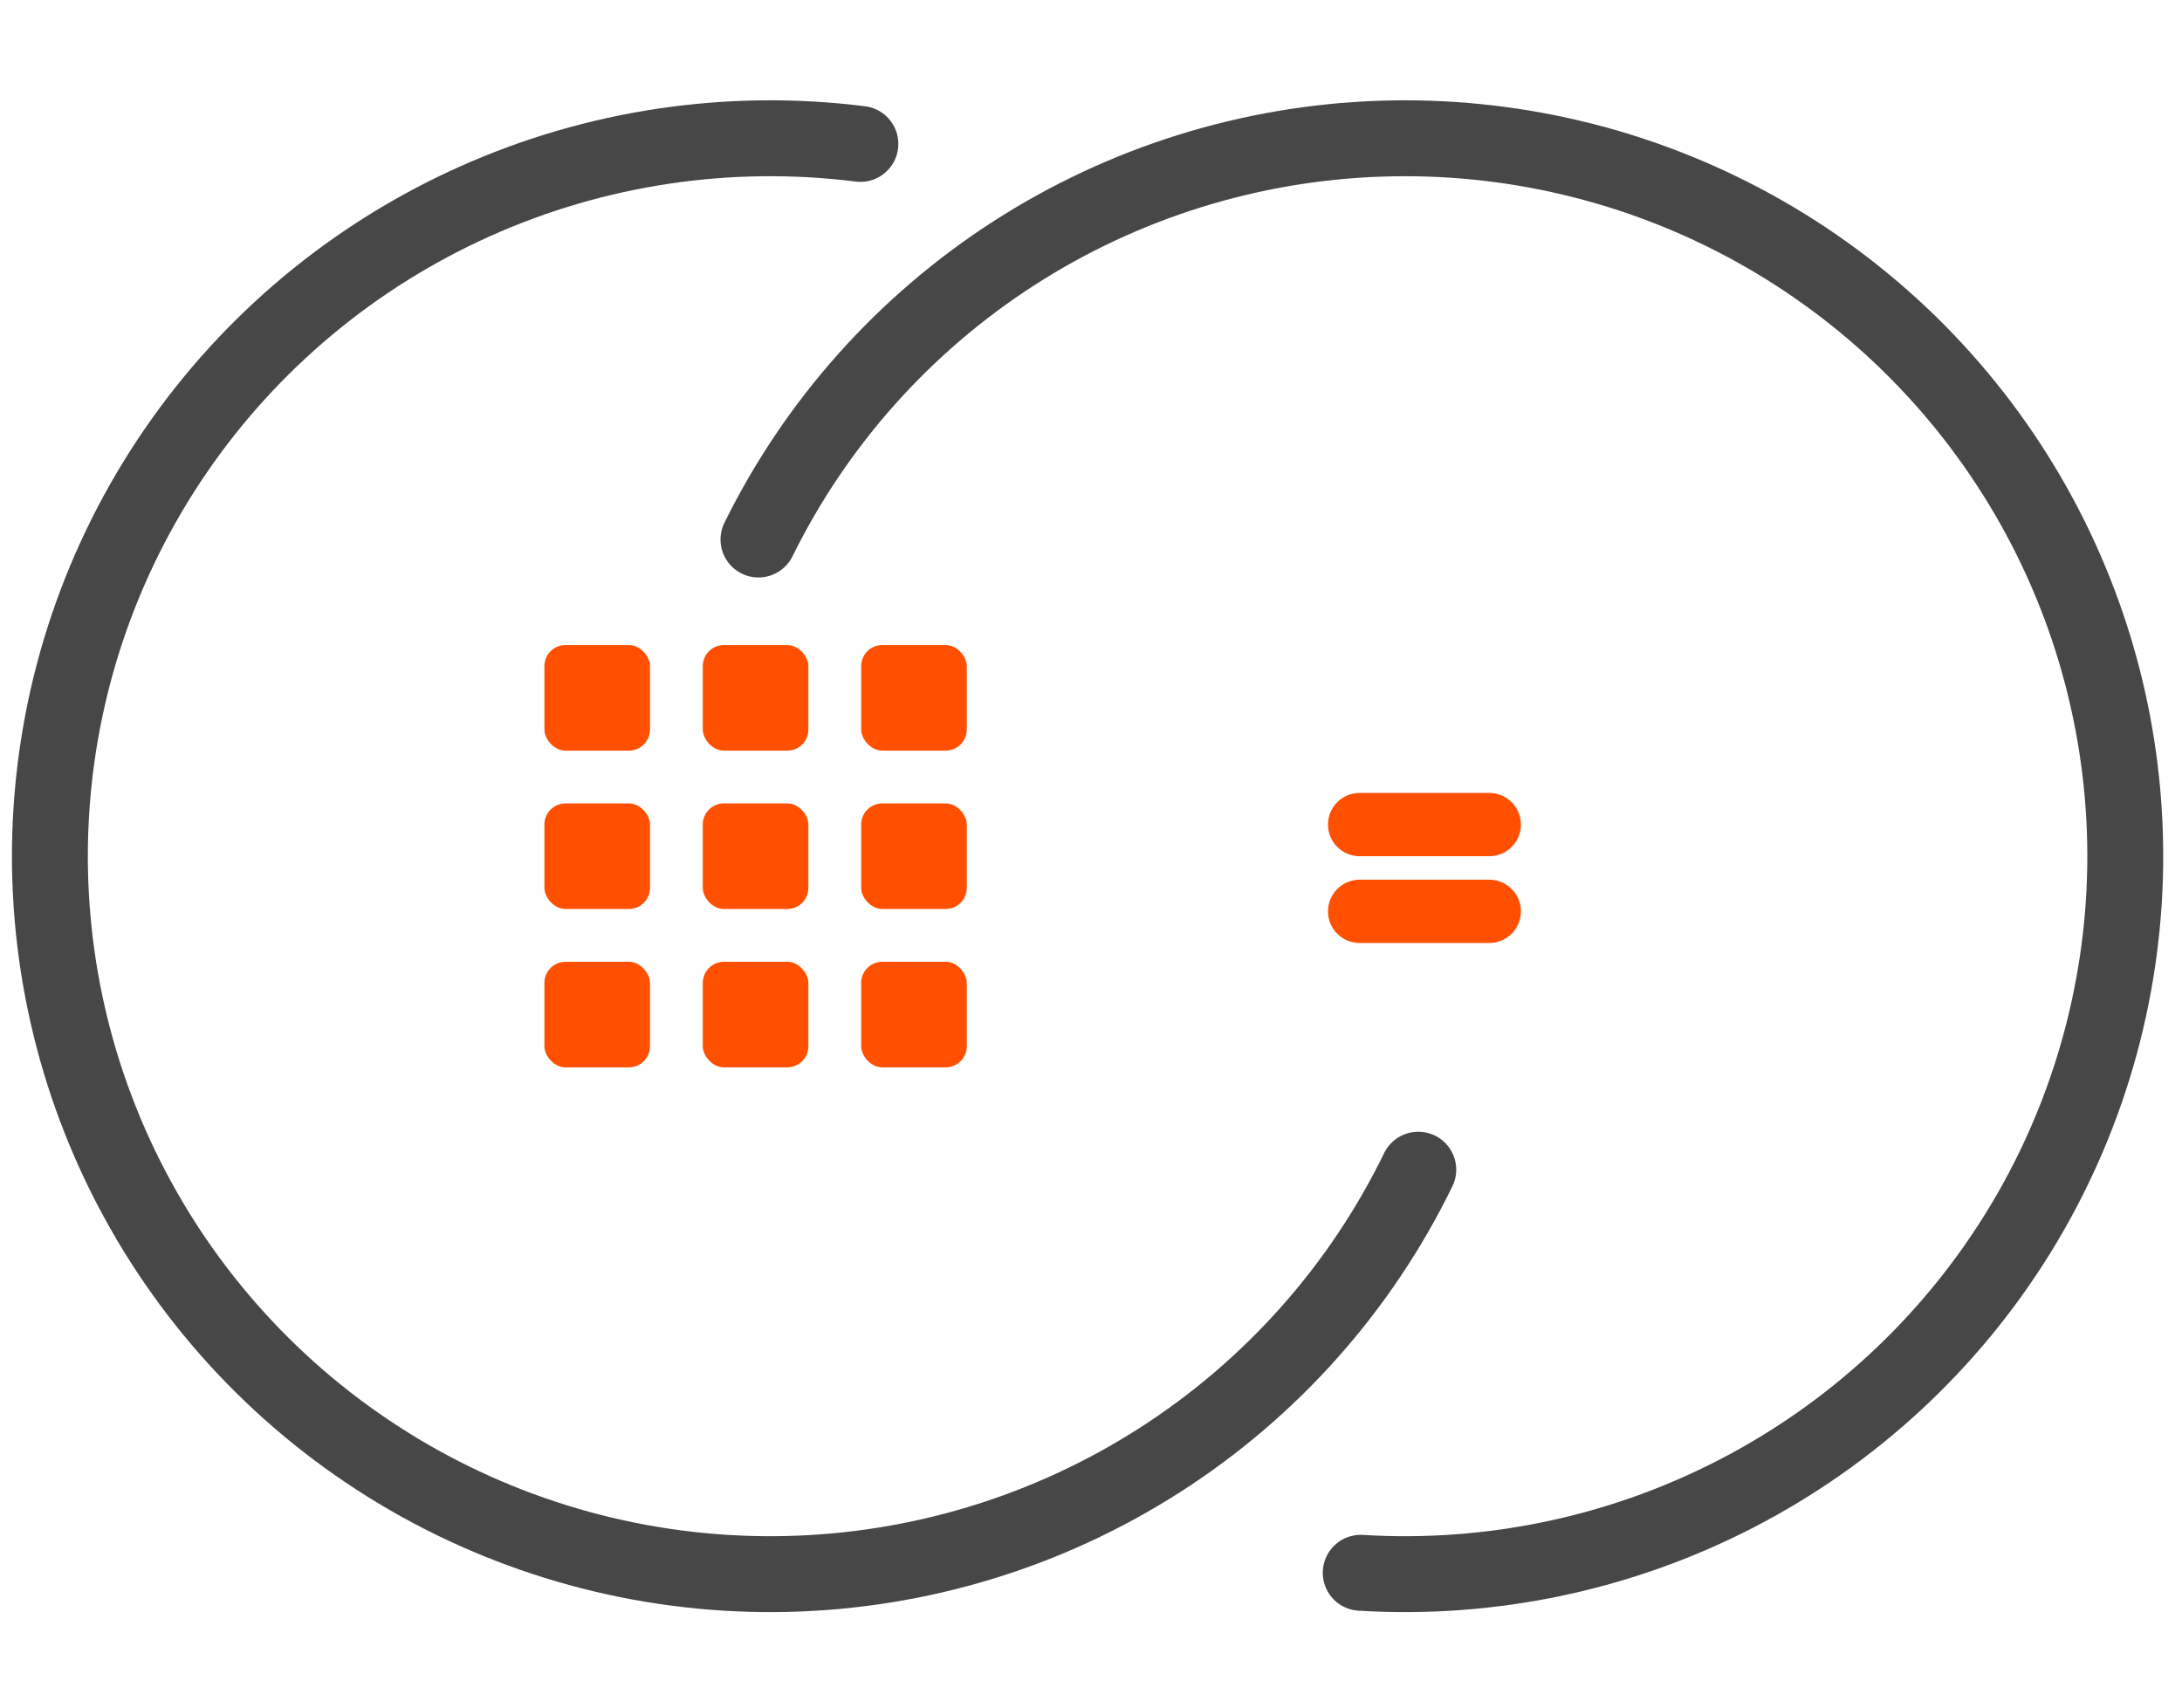
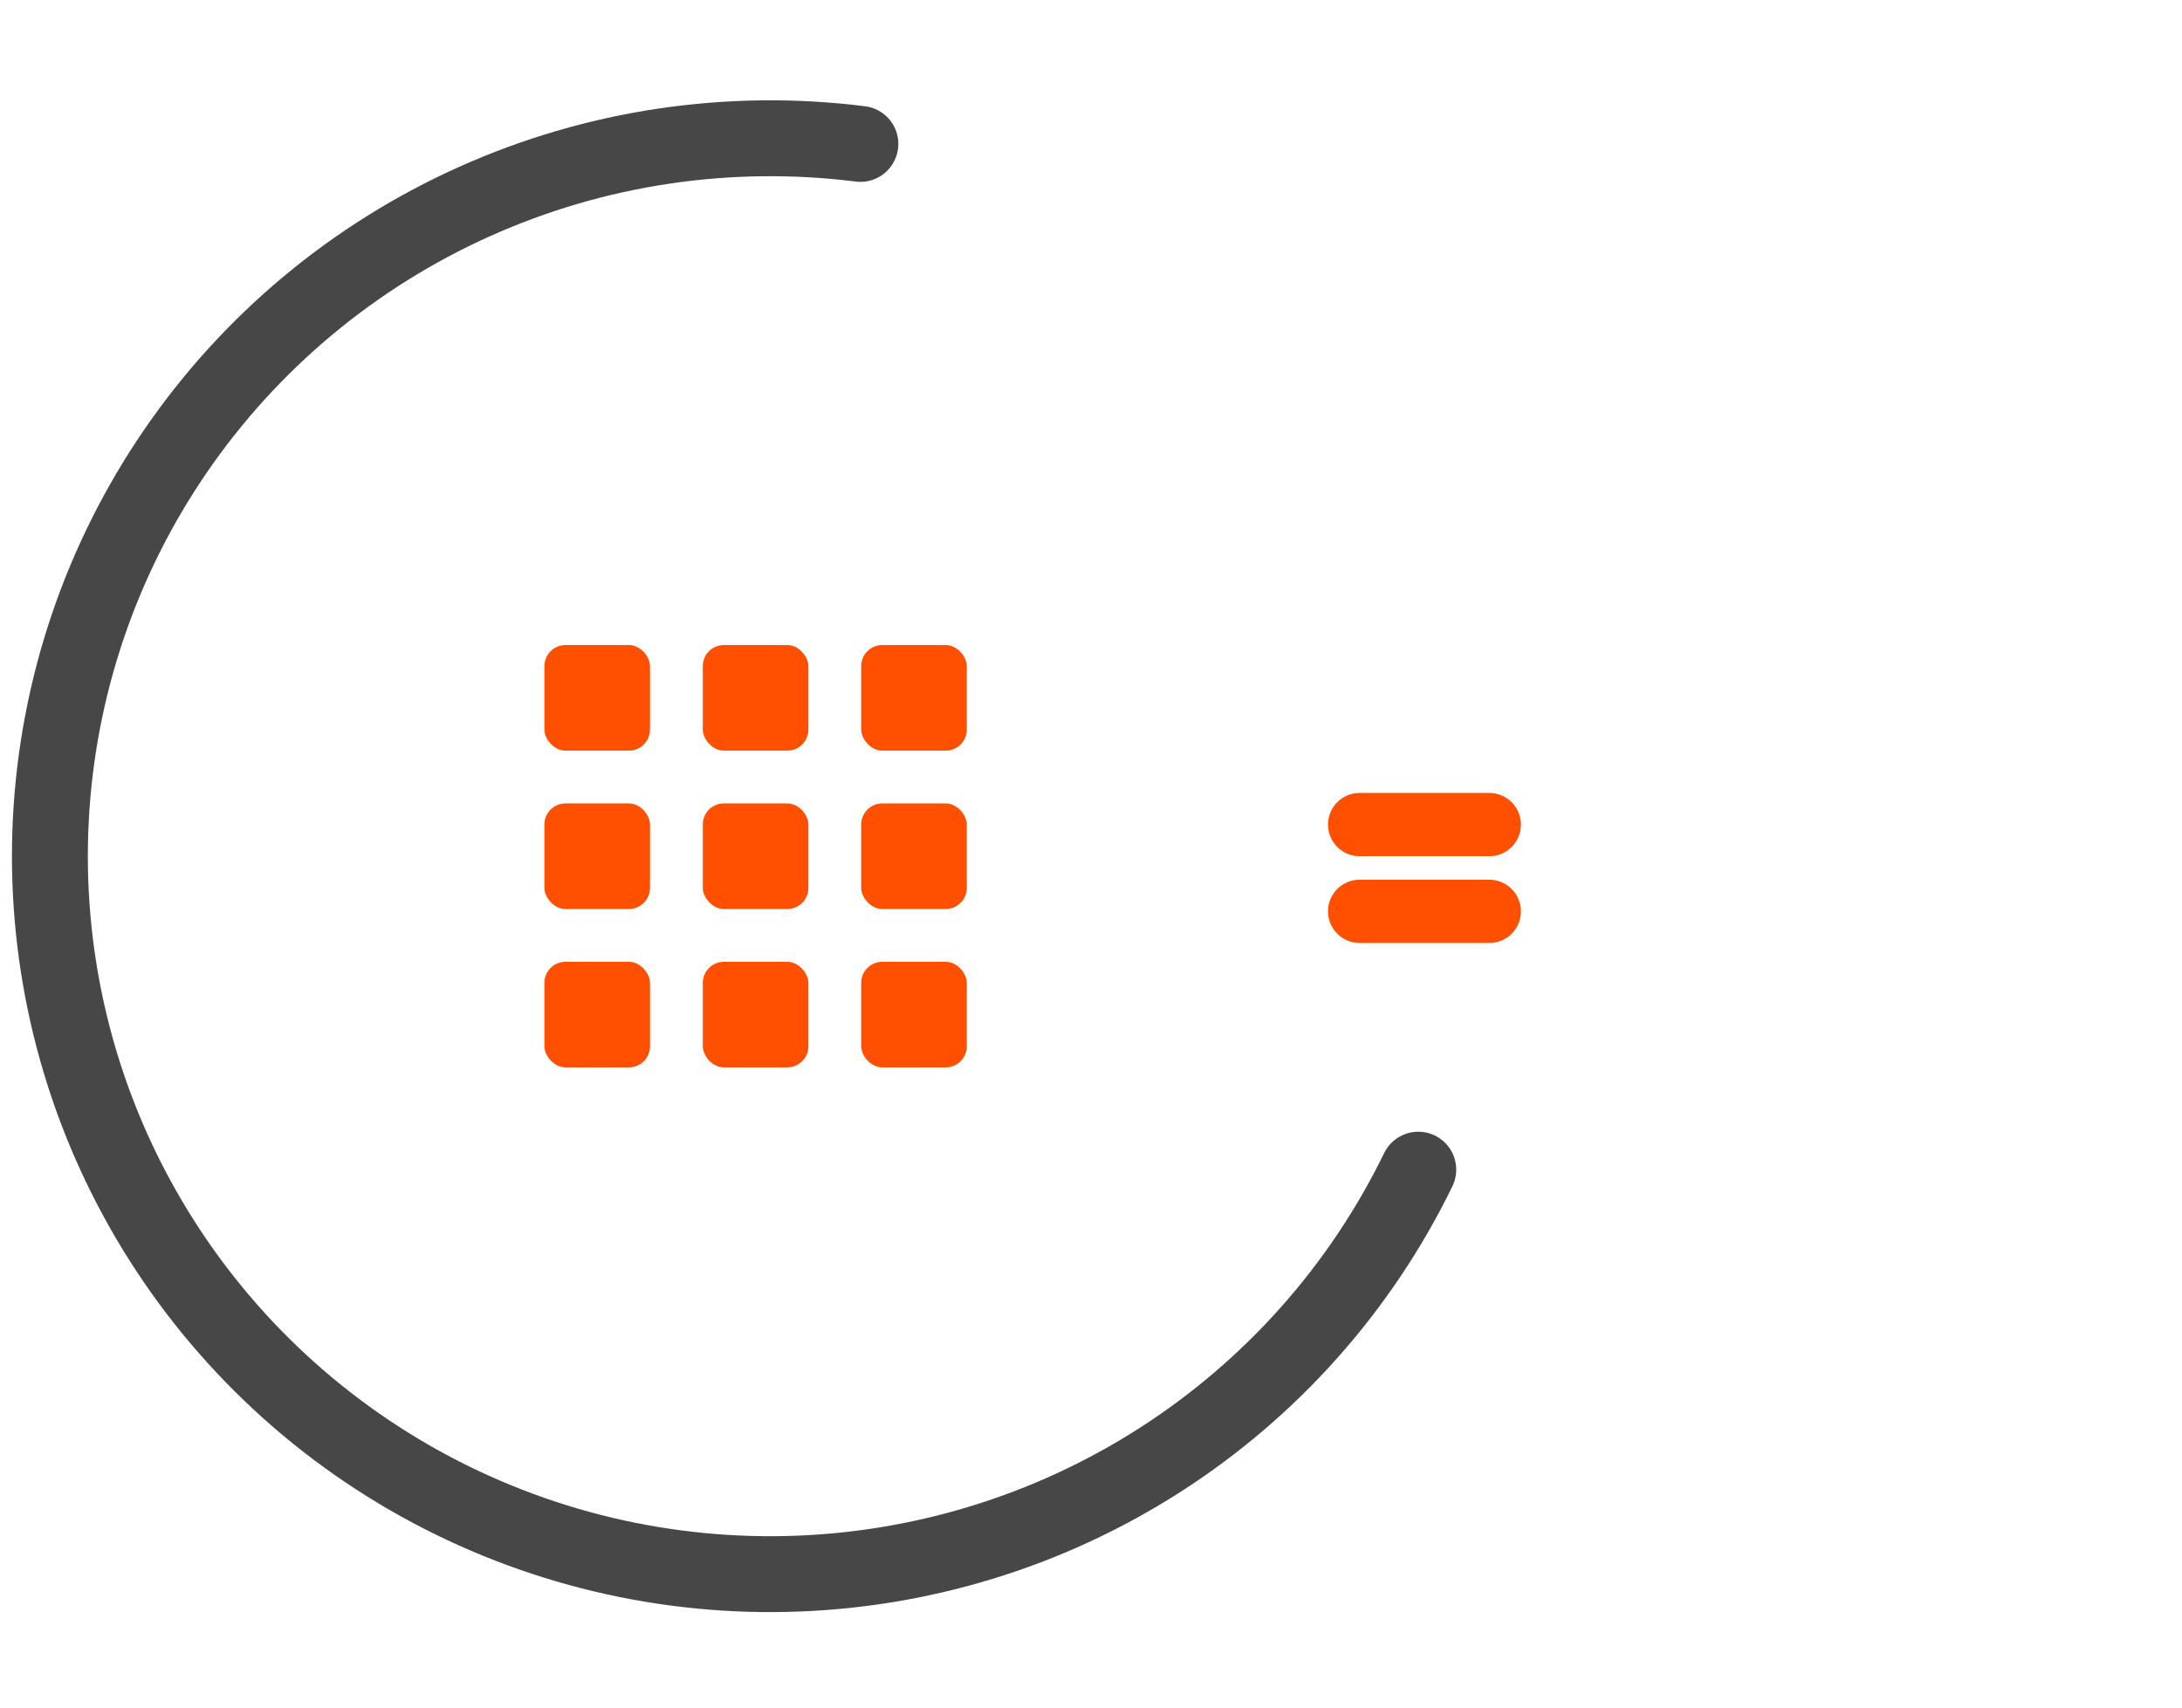
<svg xmlns="http://www.w3.org/2000/svg" width="115" height="90" viewBox="0 0 115 90" fill="none">
  <path d="M74.749 61.649C71.7 67.909 66.979 73.21 61.104 76.97C55.228 80.73 48.425 82.802 41.444 82.958C34.463 83.114 27.574 81.347 21.535 77.853C15.496 74.36 10.542 69.274 7.216 63.157C3.889 57.039 2.32 50.126 2.68 43.178C3.039 36.229 5.314 29.514 9.254 23.77C13.194 18.026 18.648 13.475 25.016 10.62C31.383 7.764 38.418 6.713 45.346 7.585" stroke="#474747" stroke-width="4" stroke-linecap="round" stroke-linejoin="round" />
-   <path d="M39.974 28.436C43.004 22.291 47.651 17.08 53.419 13.359C59.188 9.638 65.862 7.548 72.729 7.31C79.597 7.073 86.4 8.697 92.414 12.011C98.427 15.324 103.425 20.202 106.875 26.123C110.325 32.044 112.099 38.787 112.007 45.633C111.915 52.479 109.962 59.172 106.354 65C102.746 70.827 97.619 75.569 91.519 78.721C85.418 81.874 78.574 83.316 71.715 82.896" stroke="#474747" stroke-width="4" stroke-linecap="round" stroke-linejoin="round" />
  <rect x="28.692" y="33.997" width="5.565" height="5.565" rx="1.112" fill="#FE5000" />
  <rect x="28.692" y="42.344" width="5.565" height="5.565" rx="1.112" fill="#FE5000" />
  <rect x="28.692" y="50.692" width="5.565" height="5.565" rx="1.112" fill="#FE5000" />
  <rect x="37.04" y="33.997" width="5.565" height="5.565" rx="1.112" fill="#FE5000" />
  <rect x="37.04" y="42.344" width="5.565" height="5.565" rx="1.112" fill="#FE5000" />
  <rect x="37.04" y="50.692" width="5.565" height="5.565" rx="1.112" fill="#FE5000" />
  <rect x="45.388" y="33.997" width="5.565" height="5.565" rx="1.112" fill="#FE5000" />
  <rect x="45.388" y="42.344" width="5.565" height="5.565" rx="1.112" fill="#FE5000" />
  <rect x="45.388" y="50.692" width="5.565" height="5.565" rx="1.112" fill="#FE5000" />
  <mask id="path-12-inside-1_6695_10456" fill="white">
    <rect x="63.944" y="33.997" width="22.26" height="22.26" rx="2.223" />
  </mask>
  <rect x="63.944" y="33.997" width="22.26" height="22.26" rx="2.223" stroke="#FE5000" stroke-width="6.669" mask="url(#path-12-inside-1_6695_10456)" />
  <path d="M71.658 43.46H78.49" stroke="#FE5000" stroke-width="3.335" stroke-linecap="round" />
  <path d="M71.658 48.033H78.49" stroke="#FE5000" stroke-width="3.335" stroke-linecap="round" />
</svg>